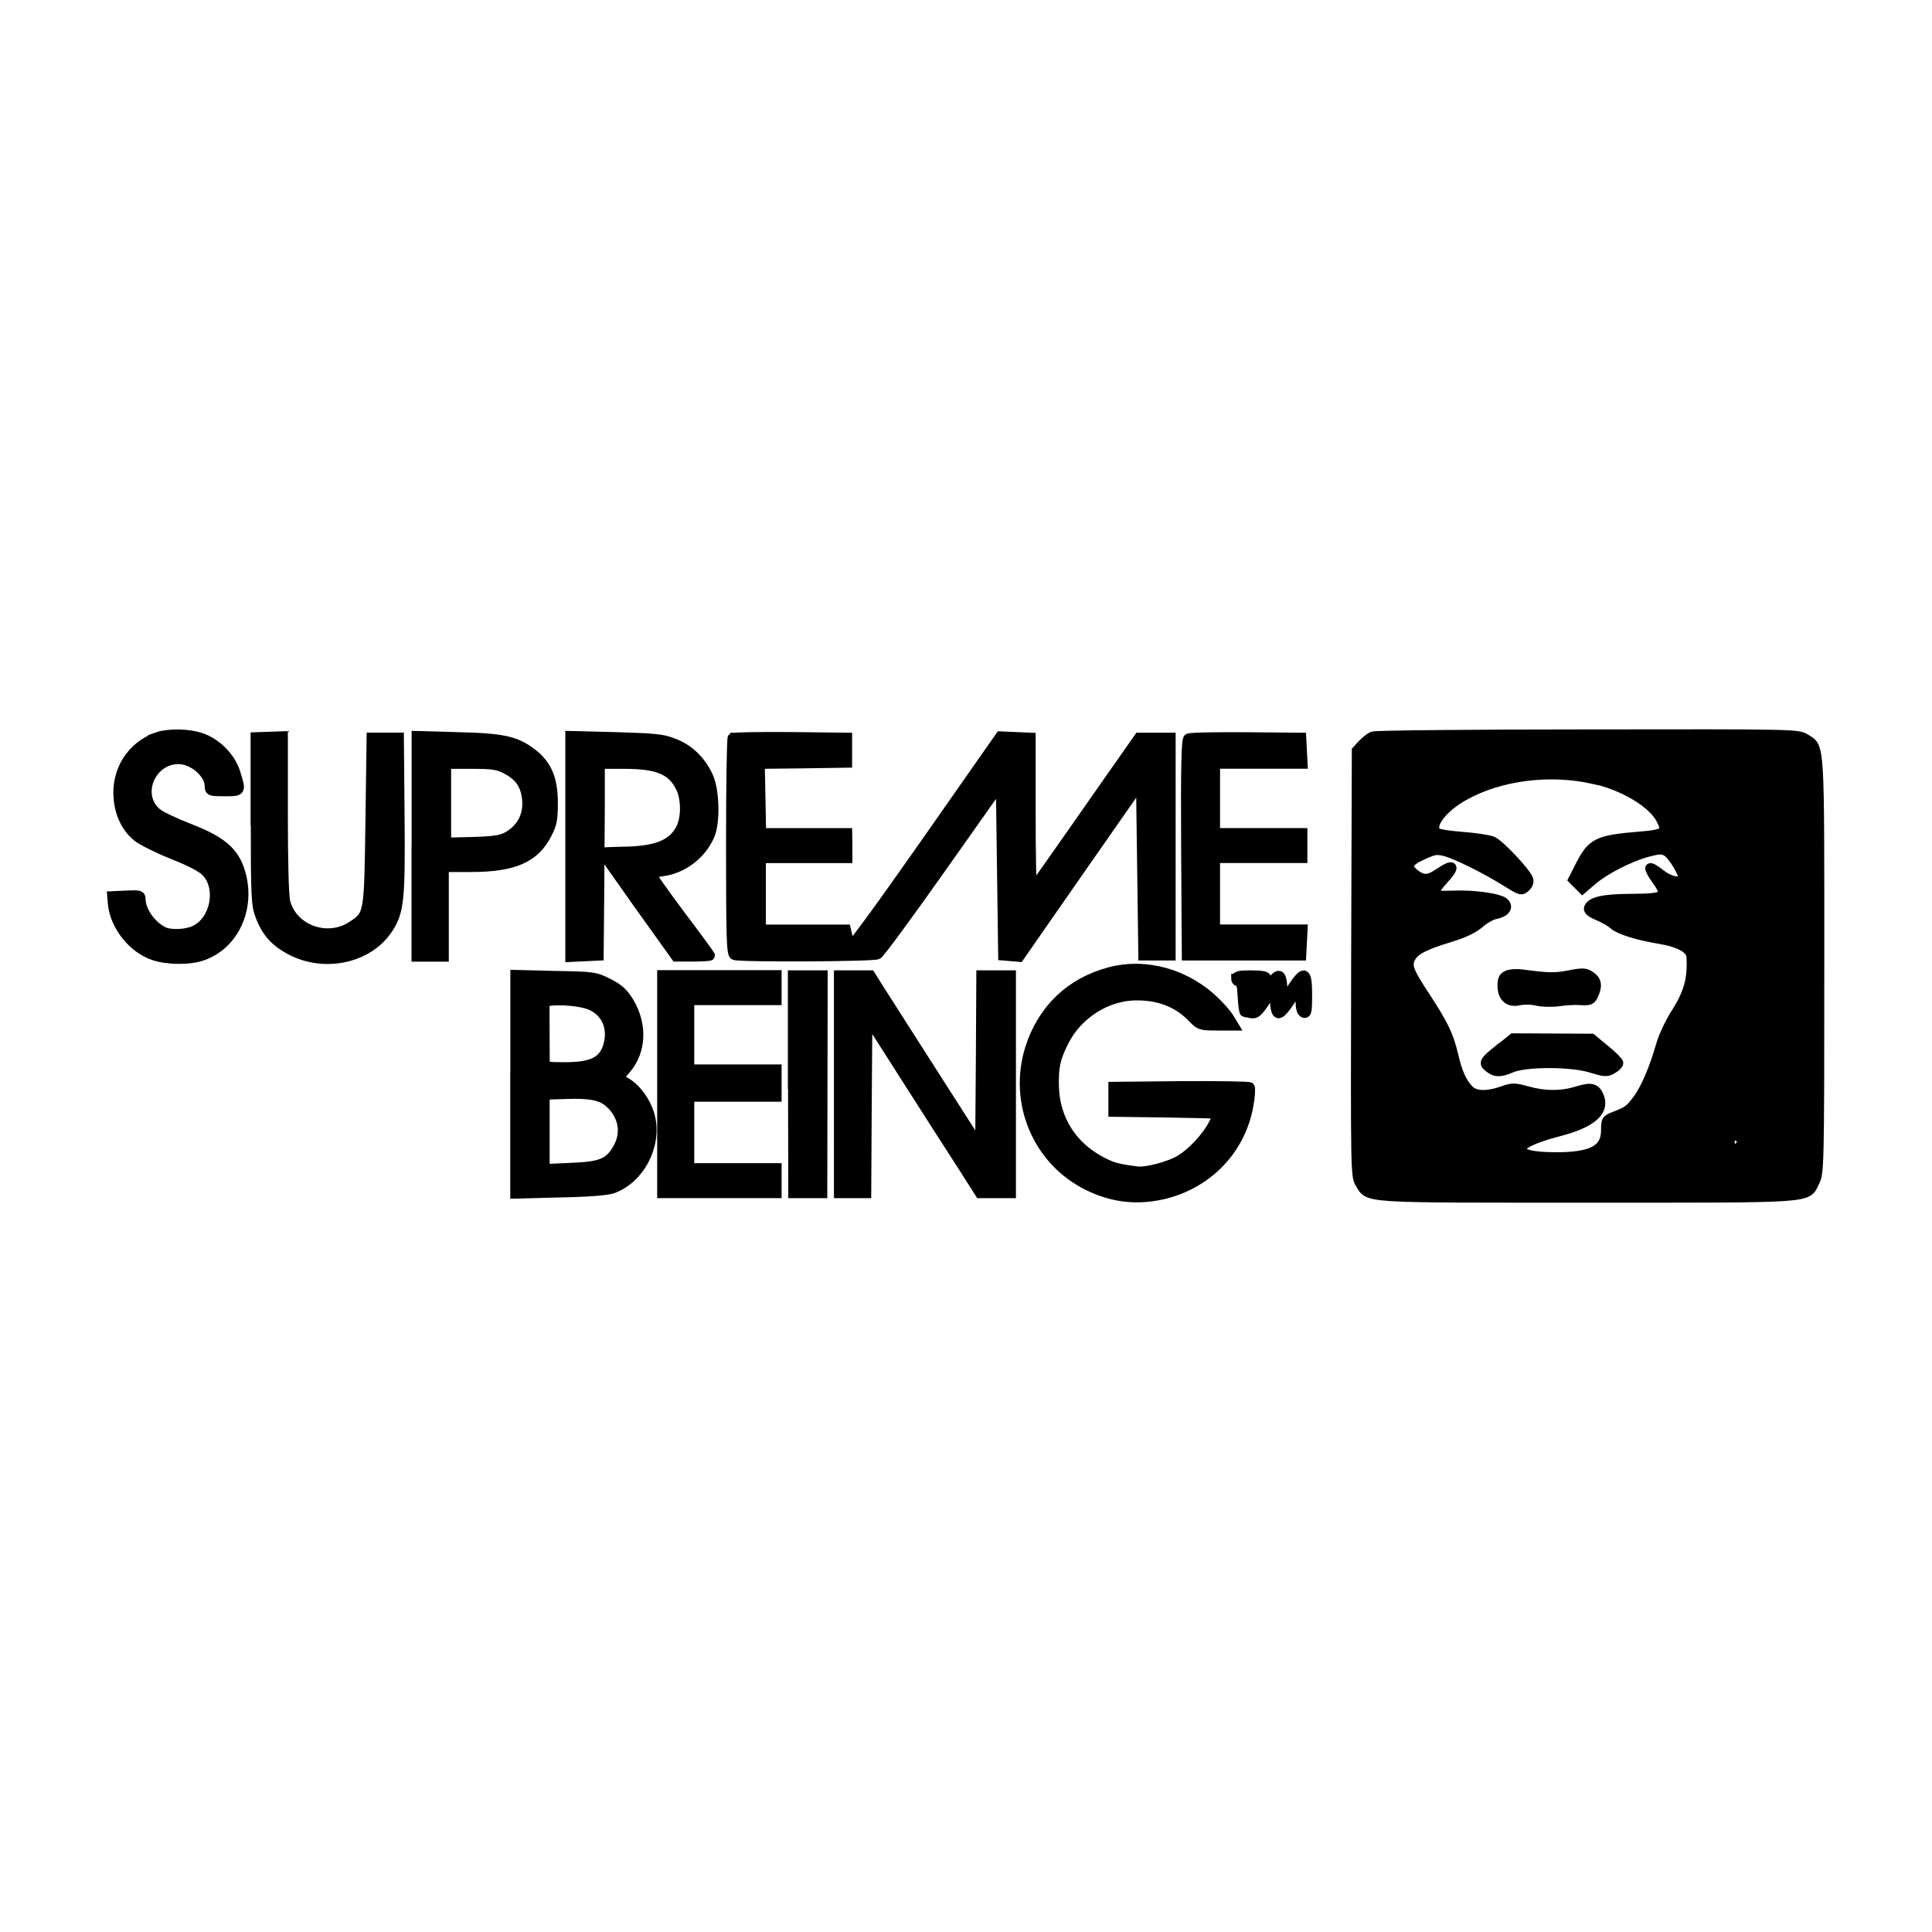
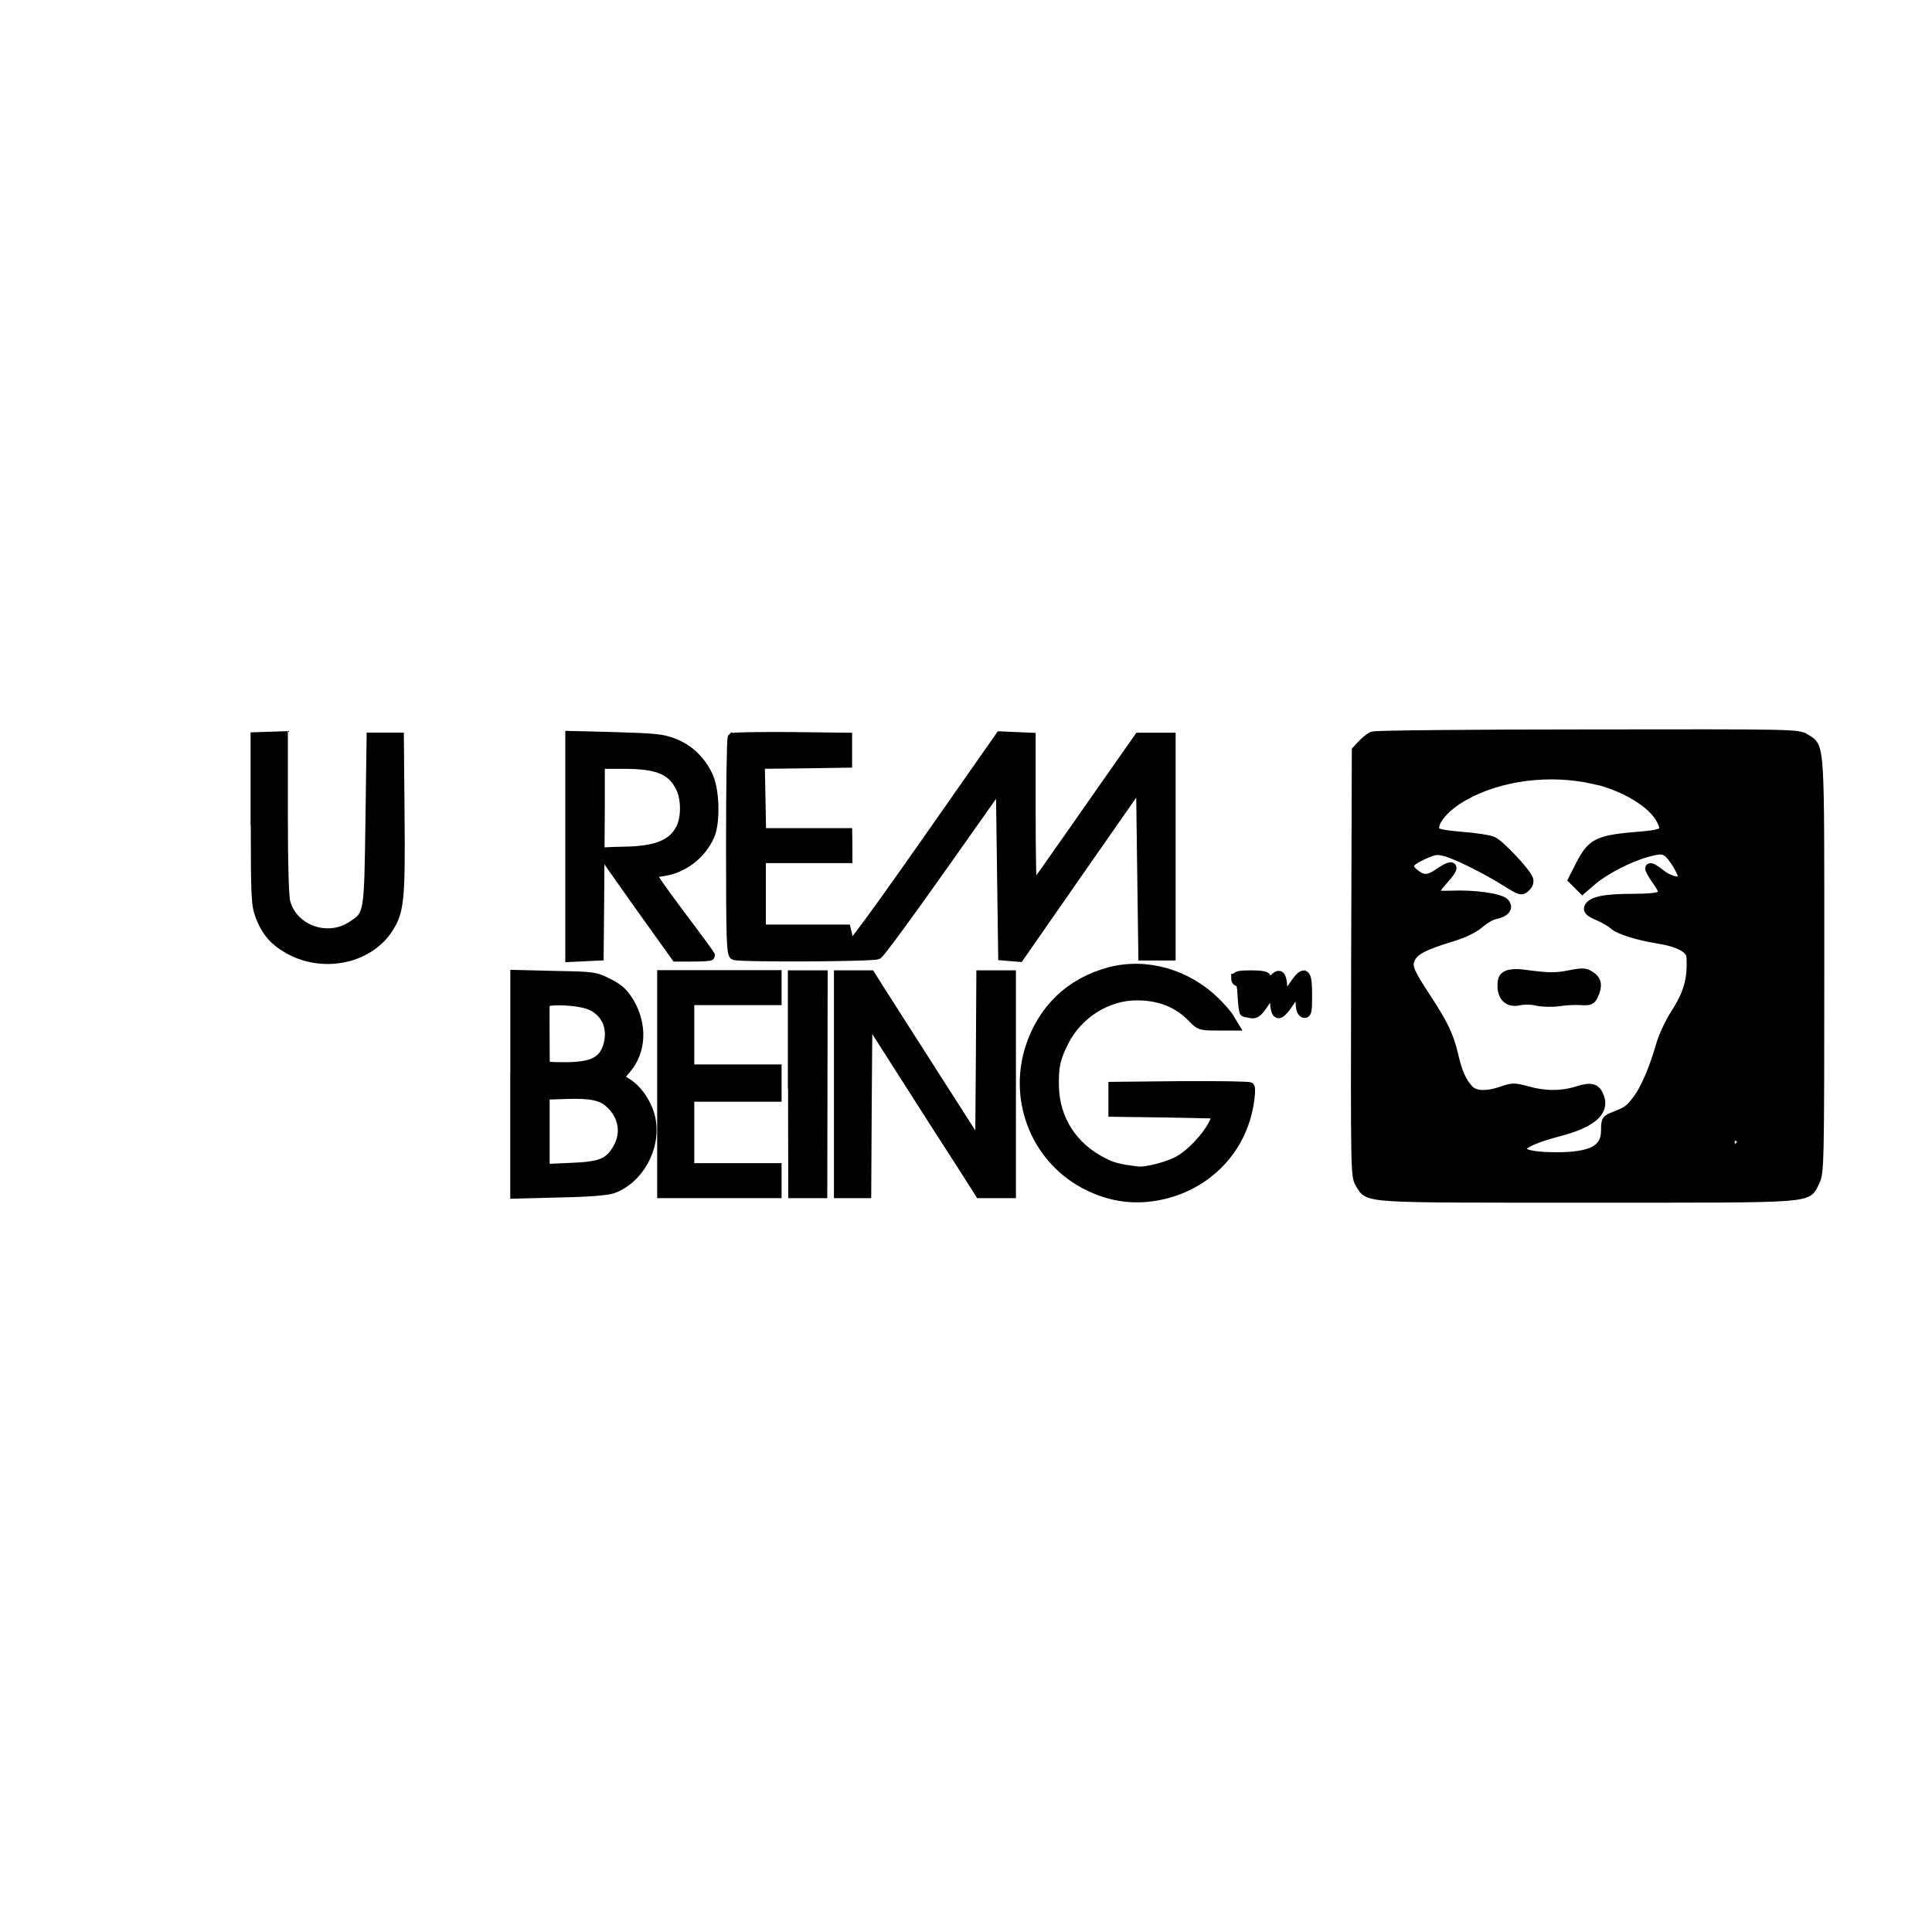
<svg xmlns="http://www.w3.org/2000/svg" width="200" height="200" preserveAspectRatio="xMidYMid meet">
  <title>background</title>
  <title>Layer 1</title>
  <g>
    <title>Layer 1</title>
-     <rect x="-1" y="-1" width="202" height="202" id="canvas_background" fill="none" />
    <g id="svg_35" stroke="null">
-       <path d="m16.21,76.33c-2.61,0.93 -4.21,3.47 -3.95,6.32c0.14,1.64 0.83,3.07 1.95,3.97c0.48,0.4 2.12,1.21 3.66,1.83c1.81,0.71 3.04,1.35 3.47,1.81c1.59,1.66 0.95,5.02 -1.16,6.04c-0.93,0.45 -2.57,0.5 -3.3,0.12c-1.26,-0.64 -2.31,-2.16 -2.31,-3.35c0,-0.4 -0.14,-0.45 -1.47,-0.38l-1.5,0.07l0.07,0.83c0.24,2.28 2.07,4.59 4.25,5.32c1.4,0.48 3.76,0.5 5.06,0.02c3.26,-1.14 4.99,-4.92 3.92,-8.58c-0.62,-2.16 -1.93,-3.28 -5.3,-4.59c-1.47,-0.57 -2.99,-1.28 -3.38,-1.62c-2.16,-1.81 -0.64,-5.54 2.26,-5.54c1.52,0 3.21,1.47 3.21,2.78c0,0.52 0.1,0.55 1.55,0.55c1.76,0 1.74,0.02 1.16,-1.88c-0.48,-1.62 -1.95,-3.11 -3.54,-3.66c-1.35,-0.48 -3.47,-0.5 -4.66,-0.07l0.01,0.01z" id="svg_2" stroke="null" />
      <path d="m142.1,76.23c-0.26,0.1 -0.74,0.48 -1.07,0.83l-0.59,0.64l-0.07,22.01c-0.05,21.77 -0.05,22.03 0.43,22.82c0.95,1.55 -0.05,1.47 23.56,1.47c23.98,0 22.61,0.1 23.51,-1.69c0.45,-0.88 0.48,-1.57 0.48,-22.32c0,-23.58 0.07,-22.58 -1.47,-23.53c-0.76,-0.48 -1.12,-0.48 -22.53,-0.45c-11.96,0 -21.96,0.1 -22.22,0.21l-0.03,0.01zm22.87,4.4c3.19,0.74 6.11,2.5 6.99,4.21c0.67,1.31 0.4,1.52 -2.12,1.74c-4.47,0.36 -5.04,0.64 -6.28,3.07l-0.71,1.4l0.48,0.48l0.48,0.48l1,-0.86c1.31,-1.12 3.8,-2.4 5.66,-2.92c1.24,-0.33 1.57,-0.36 2.04,-0.1c0.64,0.33 1.93,2.5 1.69,2.85c-0.29,0.48 -1.38,0.24 -2.31,-0.5c-0.5,-0.4 -0.97,-0.69 -1.07,-0.62c-0.07,0.07 0.24,0.64 0.67,1.24c1.21,1.69 0.95,1.9 -2.54,1.93c-2.88,0 -4.21,0.29 -4.47,0.95c-0.1,0.24 0.19,0.5 1,0.83c0.62,0.26 1.33,0.69 1.59,0.93c0.55,0.5 2.45,1.09 4.61,1.45c2.12,0.33 3.35,1 3.4,1.83c0.14,2.35 -0.29,3.85 -1.71,6.04c-0.52,0.83 -1.19,2.23 -1.45,3.16c-0.69,2.42 -1.62,4.59 -2.45,5.66c-0.78,1.02 -0.97,1.16 -2.33,1.69c-0.86,0.33 -0.9,0.4 -0.9,1.45c0,2 -1.45,2.76 -5.18,2.76c-2.4,-0.02 -3.47,-0.26 -3.57,-0.81c-0.1,-0.5 1.31,-1.16 3.87,-1.83c3.3,-0.86 4.71,-2.02 4.23,-3.49c-0.36,-1.02 -0.83,-1.16 -2.28,-0.71c-1.62,0.52 -3.42,0.52 -5.23,0c-1.33,-0.36 -1.5,-0.36 -2.54,0c-1.62,0.57 -2.9,0.52 -3.49,-0.14c-0.74,-0.78 -1.19,-1.81 -1.59,-3.57c-0.48,-2.04 -1.02,-3.16 -2.9,-6.04c-1.76,-2.66 -1.97,-3.23 -1.5,-4.09c0.43,-0.76 1.4,-1.26 4.06,-2.07c1.4,-0.43 2.35,-0.88 3.02,-1.43c0.5,-0.45 1.26,-0.88 1.66,-0.95c1,-0.21 1.4,-0.71 0.93,-1.19c-0.45,-0.48 -3.16,-0.86 -5.4,-0.76c-1.21,0.05 -1.78,-0.02 -1.85,-0.21c-0.05,-0.17 0.33,-0.76 0.86,-1.33c1.4,-1.52 1.21,-1.85 -0.4,-0.76c-1.09,0.74 -1.64,0.74 -2.52,0.05c-0.93,-0.76 -0.71,-1.24 0.9,-1.97c1.16,-0.52 1.4,-0.57 2.33,-0.33c1.21,0.33 4.25,1.85 6.3,3.14c1.45,0.9 1.55,0.95 1.97,0.55c0.29,-0.26 0.38,-0.55 0.29,-0.83c-0.31,-0.78 -2.97,-3.61 -3.71,-3.92c-0.4,-0.17 -1.83,-0.38 -3.16,-0.48c-1.55,-0.12 -2.54,-0.29 -2.71,-0.5c-0.62,-0.76 0.78,-2.57 2.97,-3.76c3.71,-2.07 8.87,-2.71 13.38,-1.69l-0.01,-0.03zm12.43,33.42c0,0.12 -0.26,0.21 -0.59,0.21c-0.59,0 -0.59,0.02 -0.59,1.83l0,1.85l1.45,-2.19c0.97,-1.45 1.57,-2.14 1.78,-2.04c0.31,0.12 0.36,0.45 0.38,3.21c0,0.5 0.1,0.86 0.17,0.78c0.1,-0.05 0.76,-0.95 1.47,-2c1.78,-2.64 2.07,-2.57 2.16,0.43c0.1,2.73 0.02,3.11 -0.43,3.11c-0.26,0 -0.33,-0.45 -0.33,-2.16l0,-2.19l-1.5,2.12c-0.81,1.16 -1.66,2.14 -1.9,2.19c-0.36,0.07 -0.4,-0.17 -0.4,-2.14l0,-2.21l-1.45,2.19c-0.81,1.21 -1.62,2.21 -1.78,2.21c-0.43,0 -0.48,-5.37 -0.05,-5.51c0.43,-0.14 1.62,0.07 1.62,0.31l-0.01,0z" id="svg_3" stroke="null" />
      <path d="m156.07,100.95c-0.43,0.17 -0.55,0.43 -0.55,1.07c0,1.21 0.67,1.81 1.76,1.55c0.48,-0.1 1.31,-0.1 1.85,0.05c0.57,0.12 1.55,0.14 2.21,0.05c0.64,-0.1 1.66,-0.17 2.28,-0.12c0.95,0.05 1.09,0 1.35,-0.57c0.43,-0.95 0.33,-1.5 -0.33,-1.93c-0.52,-0.36 -0.78,-0.38 -2.21,-0.1c-1.5,0.29 -2.19,0.26 -4.9,-0.1c-0.52,-0.07 -1.19,-0.02 -1.47,0.1l0.01,0z" id="svg_4" stroke="null" />
-       <path d="m155.29,108.53c-1.69,1.35 -1.76,1.5 -1.16,1.97c0.62,0.52 1.16,0.55 2.31,0.05c1.45,-0.64 6.16,-0.64 8.2,-0.02c1.47,0.45 1.69,0.48 2.26,0.14c0.36,-0.19 0.64,-0.48 0.64,-0.62c0,-0.14 -0.62,-0.78 -1.4,-1.4l-1.38,-1.14l-4.06,-0.02l-4.06,-0.02l-1.33,1.07l-0.02,-0.01z" id="svg_5" stroke="null" />
      <path d="m26.46,84.95c0,7.82 0.05,8.72 0.45,9.79c0.64,1.74 1.52,2.73 3.16,3.61c3.57,1.88 8.15,0.86 10.15,-2.28c1.12,-1.76 1.24,-3.02 1.16,-11.77l-0.07,-7.96l-1.43,0l-1.43,0l-0.12,8.68c-0.14,9.75 -0.12,9.67 -1.9,10.84c-2.52,1.66 -6.09,0.4 -6.87,-2.45c-0.17,-0.55 -0.26,-4.11 -0.26,-9.06l0,-8.15l-1.43,0.05l-1.43,0.05l0,8.65l0.02,0z" id="svg_6" stroke="null" />
-       <path d="m43.1,87.62l0,11.43l1.43,0l1.43,0l0,-4.64l0,-4.64l2.8,0c4.42,0 6.61,-0.95 7.87,-3.45c0.52,-1 0.62,-1.5 0.62,-3.21c0,-2.5 -0.64,-3.97 -2.21,-5.16c-1.66,-1.26 -2.99,-1.55 -7.7,-1.66l-4.23,-0.12l0,11.43l-0.01,0.02zm9.27,-8.01c1.26,0.64 1.9,1.47 2.12,2.71c0.33,1.81 -0.36,3.35 -1.9,4.25c-0.67,0.38 -1.33,0.5 -3.59,0.57l-2.8,0.07l0,-4.06l0,-4.06l2.57,0c2.19,0 2.71,0.07 3.61,0.52l-0.01,0z" id="svg_7" stroke="null" />
      <path d="m59.02,87.62l0,11.46l1.5,-0.07l1.47,-0.07l0.05,-5.35c0.02,-2.95 0.05,-7.42 0.07,-9.94l0,-4.56l2.47,0c3.47,0 4.94,0.59 5.85,2.38c0.59,1.16 0.62,3.14 0.05,4.28c-0.83,1.66 -2.52,2.35 -5.94,2.4c-1.21,0.02 -2.19,0.07 -2.19,0.1c0,0.05 1.71,2.5 3.8,5.44l3.83,5.35l1.76,0c0.97,0 1.78,-0.05 1.78,-0.12c0,-0.05 -1.38,-1.95 -3.07,-4.18c-1.69,-2.26 -3.04,-4.16 -2.97,-4.25c0.05,-0.07 0.57,-0.21 1.16,-0.29c2.07,-0.29 3.97,-1.74 4.83,-3.71c0.59,-1.35 0.52,-4.61 -0.14,-6.09c-0.74,-1.64 -2.02,-2.88 -3.61,-3.47c-1.12,-0.45 -1.95,-0.52 -5.99,-0.64l-4.71,-0.12l0,11.46l0,-0.01z" id="svg_8" stroke="null" />
      <path d="m75.83,76.37c-0.1,0.1 -0.17,5.18 -0.17,11.29c0,9.48 0.05,11.12 0.36,11.22c0.59,0.24 14.4,0.17 14.83,-0.07c0.24,-0.12 3.19,-4.14 6.58,-8.94l6.16,-8.72l0.12,8.89l0.12,8.89l0.83,0.07l0.86,0.07l6.28,-9.03l6.3,-9.03l0.12,8.96l0.12,8.96l1.43,0l1.43,0l0,-11.29l0,-11.29l-1.64,0l-1.66,0l-1.33,1.9c-0.74,1.05 -3.19,4.54 -5.44,7.77c-2.26,3.23 -4.16,5.92 -4.25,5.99c-0.1,0.05 -0.17,-3.45 -0.17,-7.77l0,-7.89l-1.59,-0.07l-1.57,-0.07l-7.84,11.2c-6.8,9.67 -8.63,12.08 -7.99,10.36c0.07,-0.21 0.07,-0.64 0,-0.97l-0.14,-0.59l-4.4,0l-4.4,0l0,-3.68l0,-3.68l4.49,0l4.47,0l0,-1.31l-0.02,-1.31l-4.47,0l-4.44,0l-0.07,-3.57l-0.07,-3.57l4.52,-0.05l4.52,-0.07l0,-1.31l0,-1.31l-5.85,-0.07c-3.21,-0.02 -5.89,0.02 -5.99,0.1l-0.04,-0.01z" id="svg_9" stroke="null" />
-       <path d="m123.01,76.44c-0.21,0.14 -0.29,2.64 -0.24,11.34l0.07,11.15l5.94,0l5.94,0l0.07,-1.38l0.07,-1.35l-4.54,0l-4.52,0l0,-3.68l0,-3.68l4.52,0l4.52,0l0,-1.31l0,-1.31l-4.52,0l-4.52,0l0,-3.57l0,-3.57l4.52,0l4.54,0l-0.07,-1.38l-0.07,-1.35l-5.7,-0.05c-3.14,-0.02 -5.85,0.02 -6.01,0.14z" id="svg_10" stroke="null" />
      <path d="m114.88,100.62c-4.06,1.07 -6.96,3.85 -8.25,7.87c-1.78,5.61 0.76,11.67 5.99,14.24c2.02,1 4.02,1.38 6.09,1.19c5.4,-0.5 9.65,-4.33 10.55,-9.53c0.17,-0.9 0.21,-1.74 0.12,-1.85c-0.07,-0.1 -3.3,-0.14 -7.15,-0.12l-6.99,0.07l0,1.31l0,1.31l5.35,0.07c2.92,0.05 5.37,0.1 5.42,0.14c0.05,0.05 -0.14,0.55 -0.43,1.09c-0.67,1.31 -2.23,2.97 -3.45,3.68c-1.07,0.64 -3.49,1.28 -4.4,1.16c-2,-0.26 -2.54,-0.4 -3.57,-0.93c-3.14,-1.59 -4.94,-4.42 -5.04,-7.8c-0.05,-2.09 0.14,-2.97 1.02,-4.71c1.43,-2.85 4.49,-4.78 7.58,-4.75c2.38,0 4.3,0.78 5.8,2.38c0.67,0.69 0.81,0.74 2.45,0.74l1.76,0l-0.43,-0.71c-0.21,-0.38 -0.9,-1.19 -1.5,-1.76c-2.95,-2.9 -7.15,-4.09 -10.93,-3.09l0.01,0z" id="svg_11" stroke="null" />
      <path d="m53.32,112.24l0,11.34l4.59,-0.12c2.9,-0.05 4.9,-0.21 5.47,-0.4c2.76,-0.97 4.59,-4.3 3.97,-7.27c-0.31,-1.47 -1.35,-3.02 -2.5,-3.71l-0.83,-0.48l0.81,-0.95c1.57,-1.83 1.69,-4.56 0.31,-6.89c-0.62,-1 -1.05,-1.4 -2.16,-1.97c-1.38,-0.69 -1.5,-0.71 -5.54,-0.78l-4.11,-0.1l0,11.34l-0.01,-0.01zm7.08,-8.41c2.04,0.43 3.11,2.21 2.59,4.25c-0.45,1.78 -1.62,2.38 -4.56,2.38c-1.76,0 -2.02,-0.05 -2.02,-0.43c-0.02,-1.21 -0.02,-5.92 -0.02,-6.18c0.02,-0.36 2.38,-0.38 4.02,-0.02l-0.01,0zm2.76,10.39c1.38,1.31 1.69,3.09 0.78,4.66c-0.86,1.52 -1.71,1.88 -4.85,2l-2.69,0.12l0,-3.83l0,-3.83l2.09,-0.07c2.64,-0.1 3.8,0.14 4.66,0.95l0.01,0z" id="svg_12" stroke="null" />
-       <path d="m68.53,112.24l0,11.29l5.94,0l5.94,0l0,-1.31l0,-1.31l-4.52,0l-4.52,0l0,-3.68l0,-3.68l4.52,0l4.52,0l0,-1.43l0,-1.43l-4.52,0l-4.52,0l0,-3.57l0,-3.57l4.52,0l4.52,0l0,-1.31l0,-1.31l-5.94,0l-5.94,0l0,11.29l0,0.02z" id="svg_13" stroke="null" />
+       <path d="m68.53,112.24l0,11.29l5.94,0l5.94,0l0,-1.31l0,-1.31l-4.52,0l-4.52,0l0,-3.68l0,-3.68l4.52,0l4.52,0l0,-1.43l0,-1.43l-4.52,0l-4.52,0l0,-3.57l0,-3.57l4.52,0l4.52,0l0,-1.31l0,-1.31l-5.94,0l-5.94,0l0,11.29z" id="svg_13" stroke="null" />
      <path d="m82.08,112.24l0.02,11.29l1.52,0l1.52,0l0.02,-11.29l0.02,-11.29l-1.57,0l-1.55,0l0,11.29l0.02,0z" id="svg_14" stroke="null" />
      <path d="m86.83,112.24l0,11.29l1.43,0l1.43,0l0.05,-9.08l0.07,-9.1l4.02,6.3c2.21,3.47 4.83,7.56 5.82,9.08l1.78,2.8l1.62,0l1.62,0l0,-11.29l0,-11.29l-1.55,0l-1.55,0l-0.05,8.87l-0.07,8.89l-4.64,-7.25c-2.54,-3.99 -5.11,-7.99 -5.68,-8.89l-1.02,-1.62l-1.64,0l-1.64,0l0,11.29z" id="svg_15" stroke="null" />
      <path d="m127.95,101.31c0,0.19 0.14,0.33 0.31,0.29c0.19,-0.02 0.31,0.43 0.36,1.55c0.05,0.9 0.14,1.62 0.24,1.64c0.1,0 0.4,0.05 0.69,0.12c0.45,0.07 0.71,-0.17 1.43,-1.26l0.9,-1.35l0.07,1.19c0.12,1.93 0.43,1.9 1.78,-0.14l0.88,-1.31l0,1.35c0,0.95 0.1,1.35 0.36,1.47c0.31,0.1 0.36,-0.19 0.36,-1.88c0,-2.5 -0.31,-2.61 -1.59,-0.67l-0.9,1.35l-0.07,-1.35c-0.1,-1.74 -0.43,-1.74 -1.59,-0.05c-0.5,0.71 -0.95,1.31 -1,1.31c-0.02,0 -0.07,-0.4 -0.07,-0.93c0,-0.71 0.1,-0.95 0.48,-1.05c0.26,-0.07 0.48,-0.24 0.48,-0.38c0,-0.17 -0.59,-0.26 -1.55,-0.26c-1.21,0 -1.55,0.07 -1.55,0.36l-0.02,0z" id="svg_16" stroke="null" />
    </g>
  </g>
</svg>